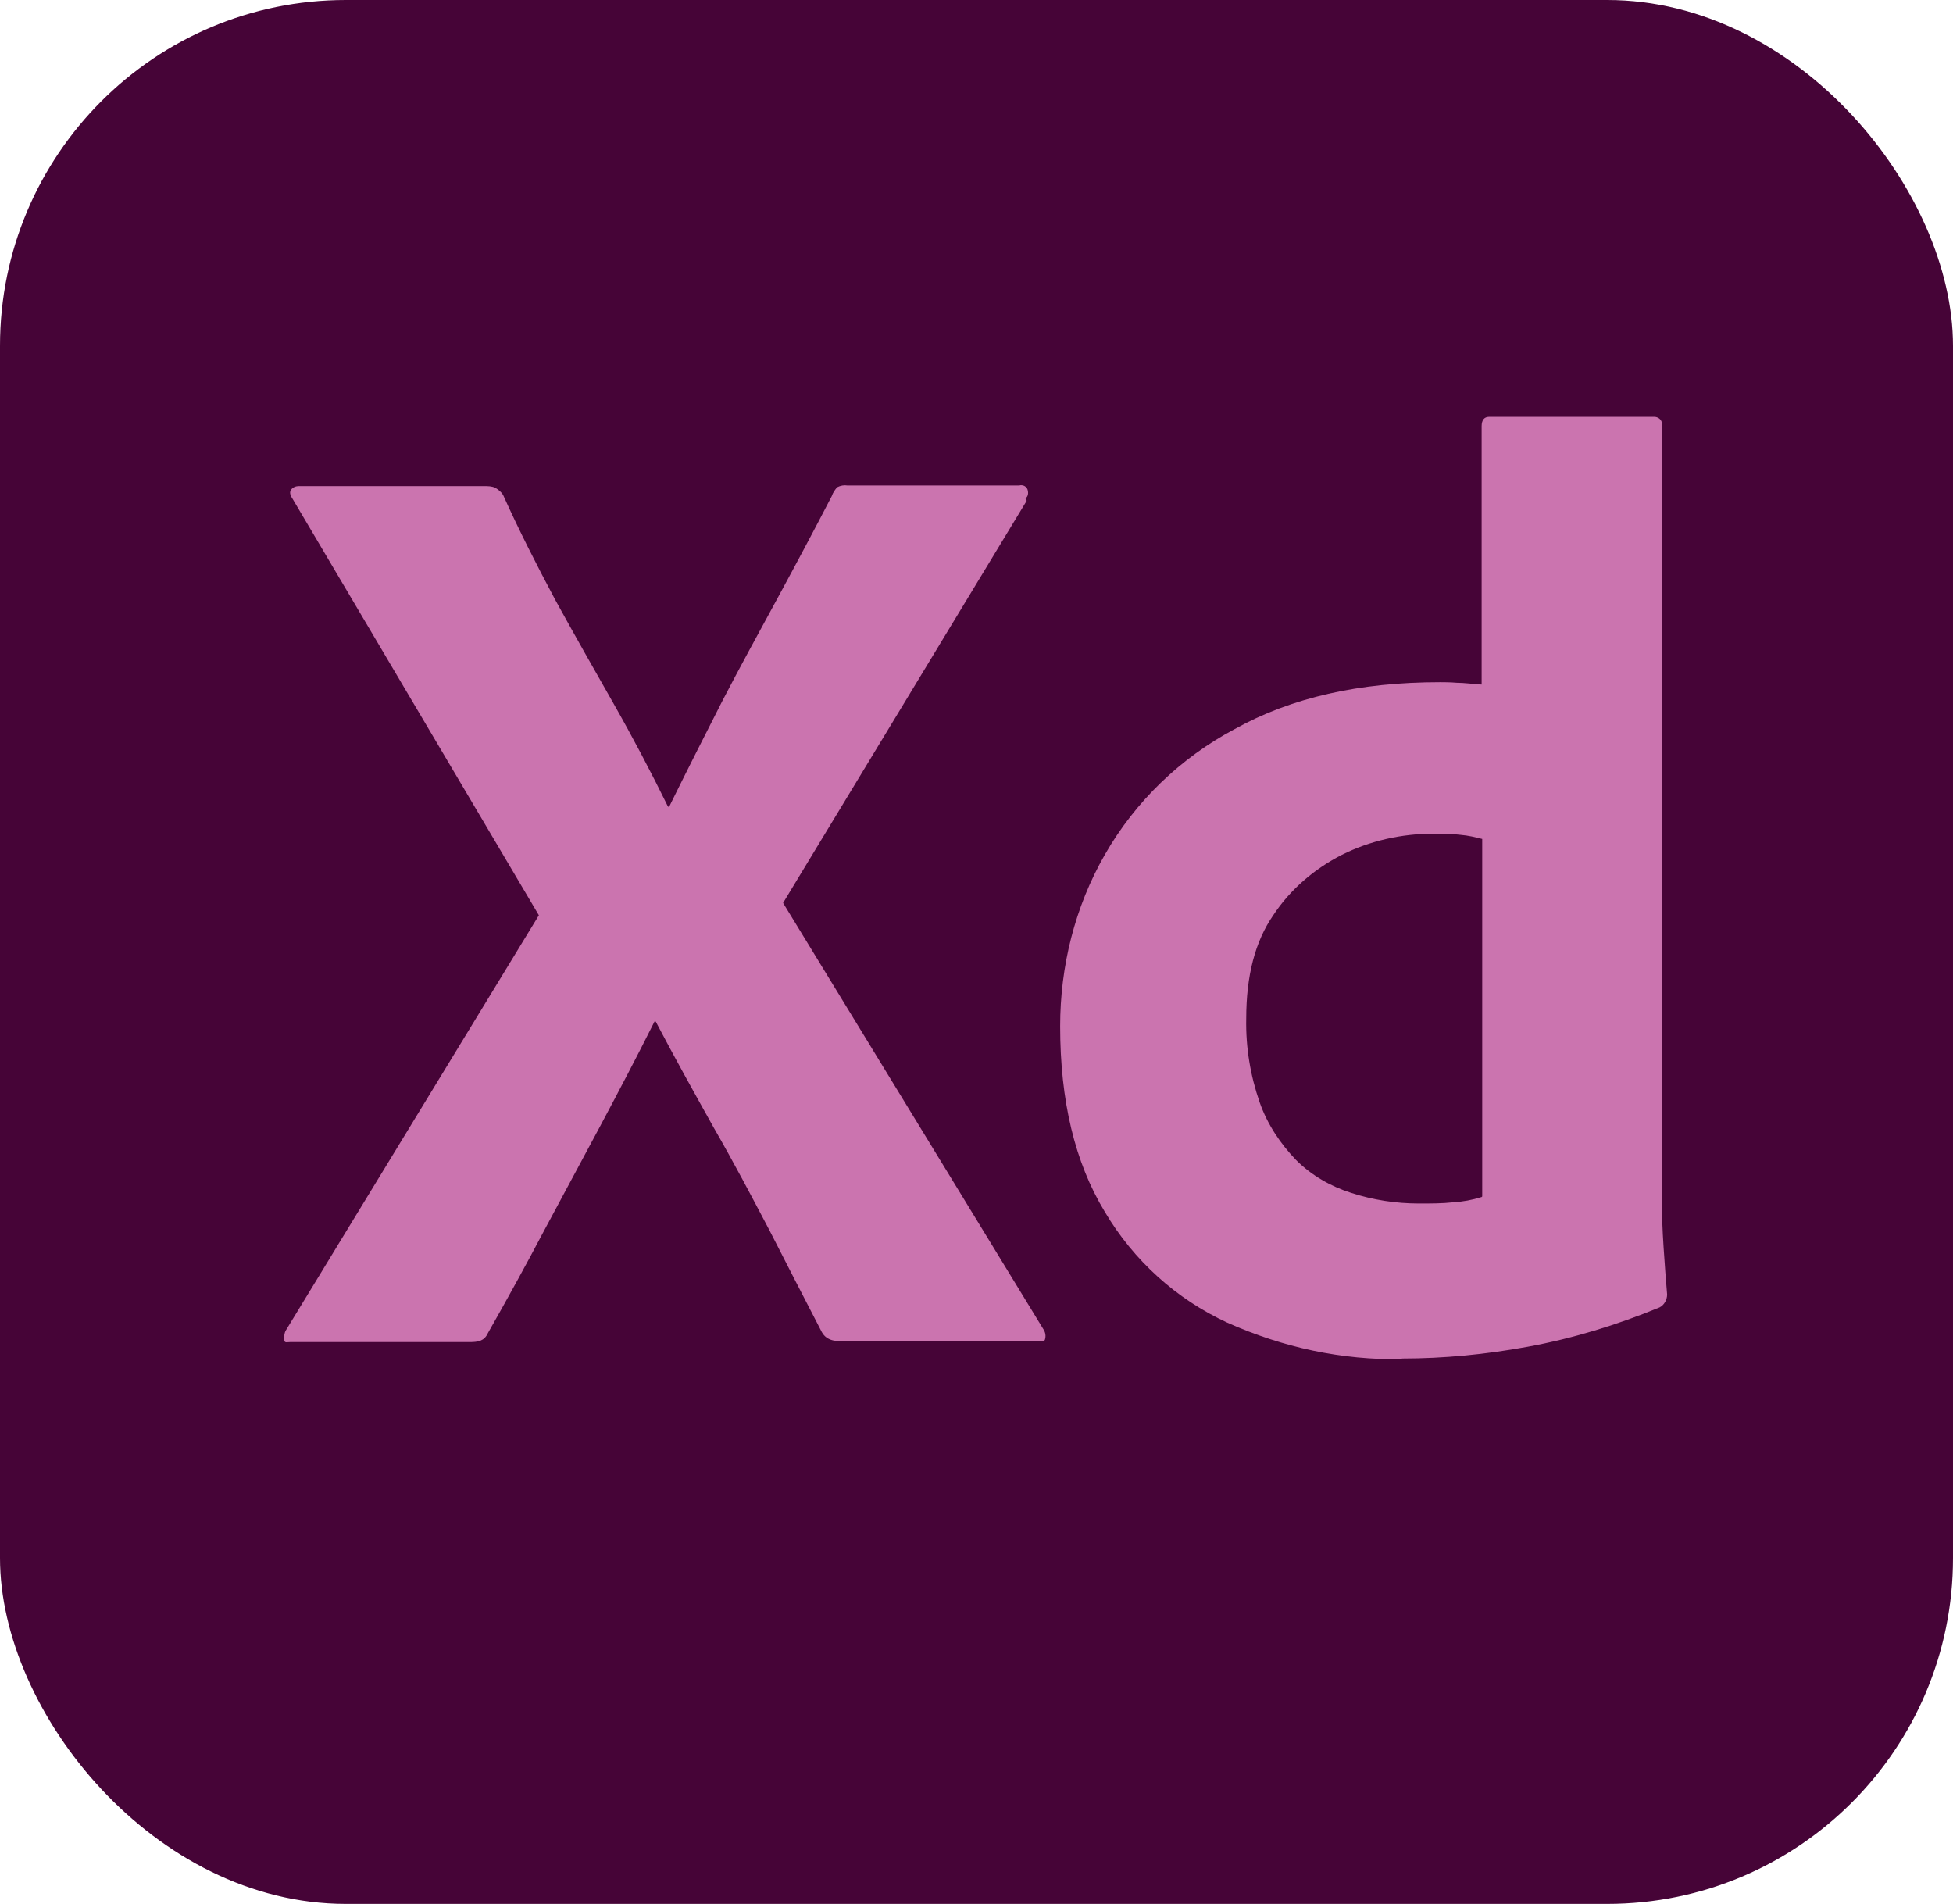
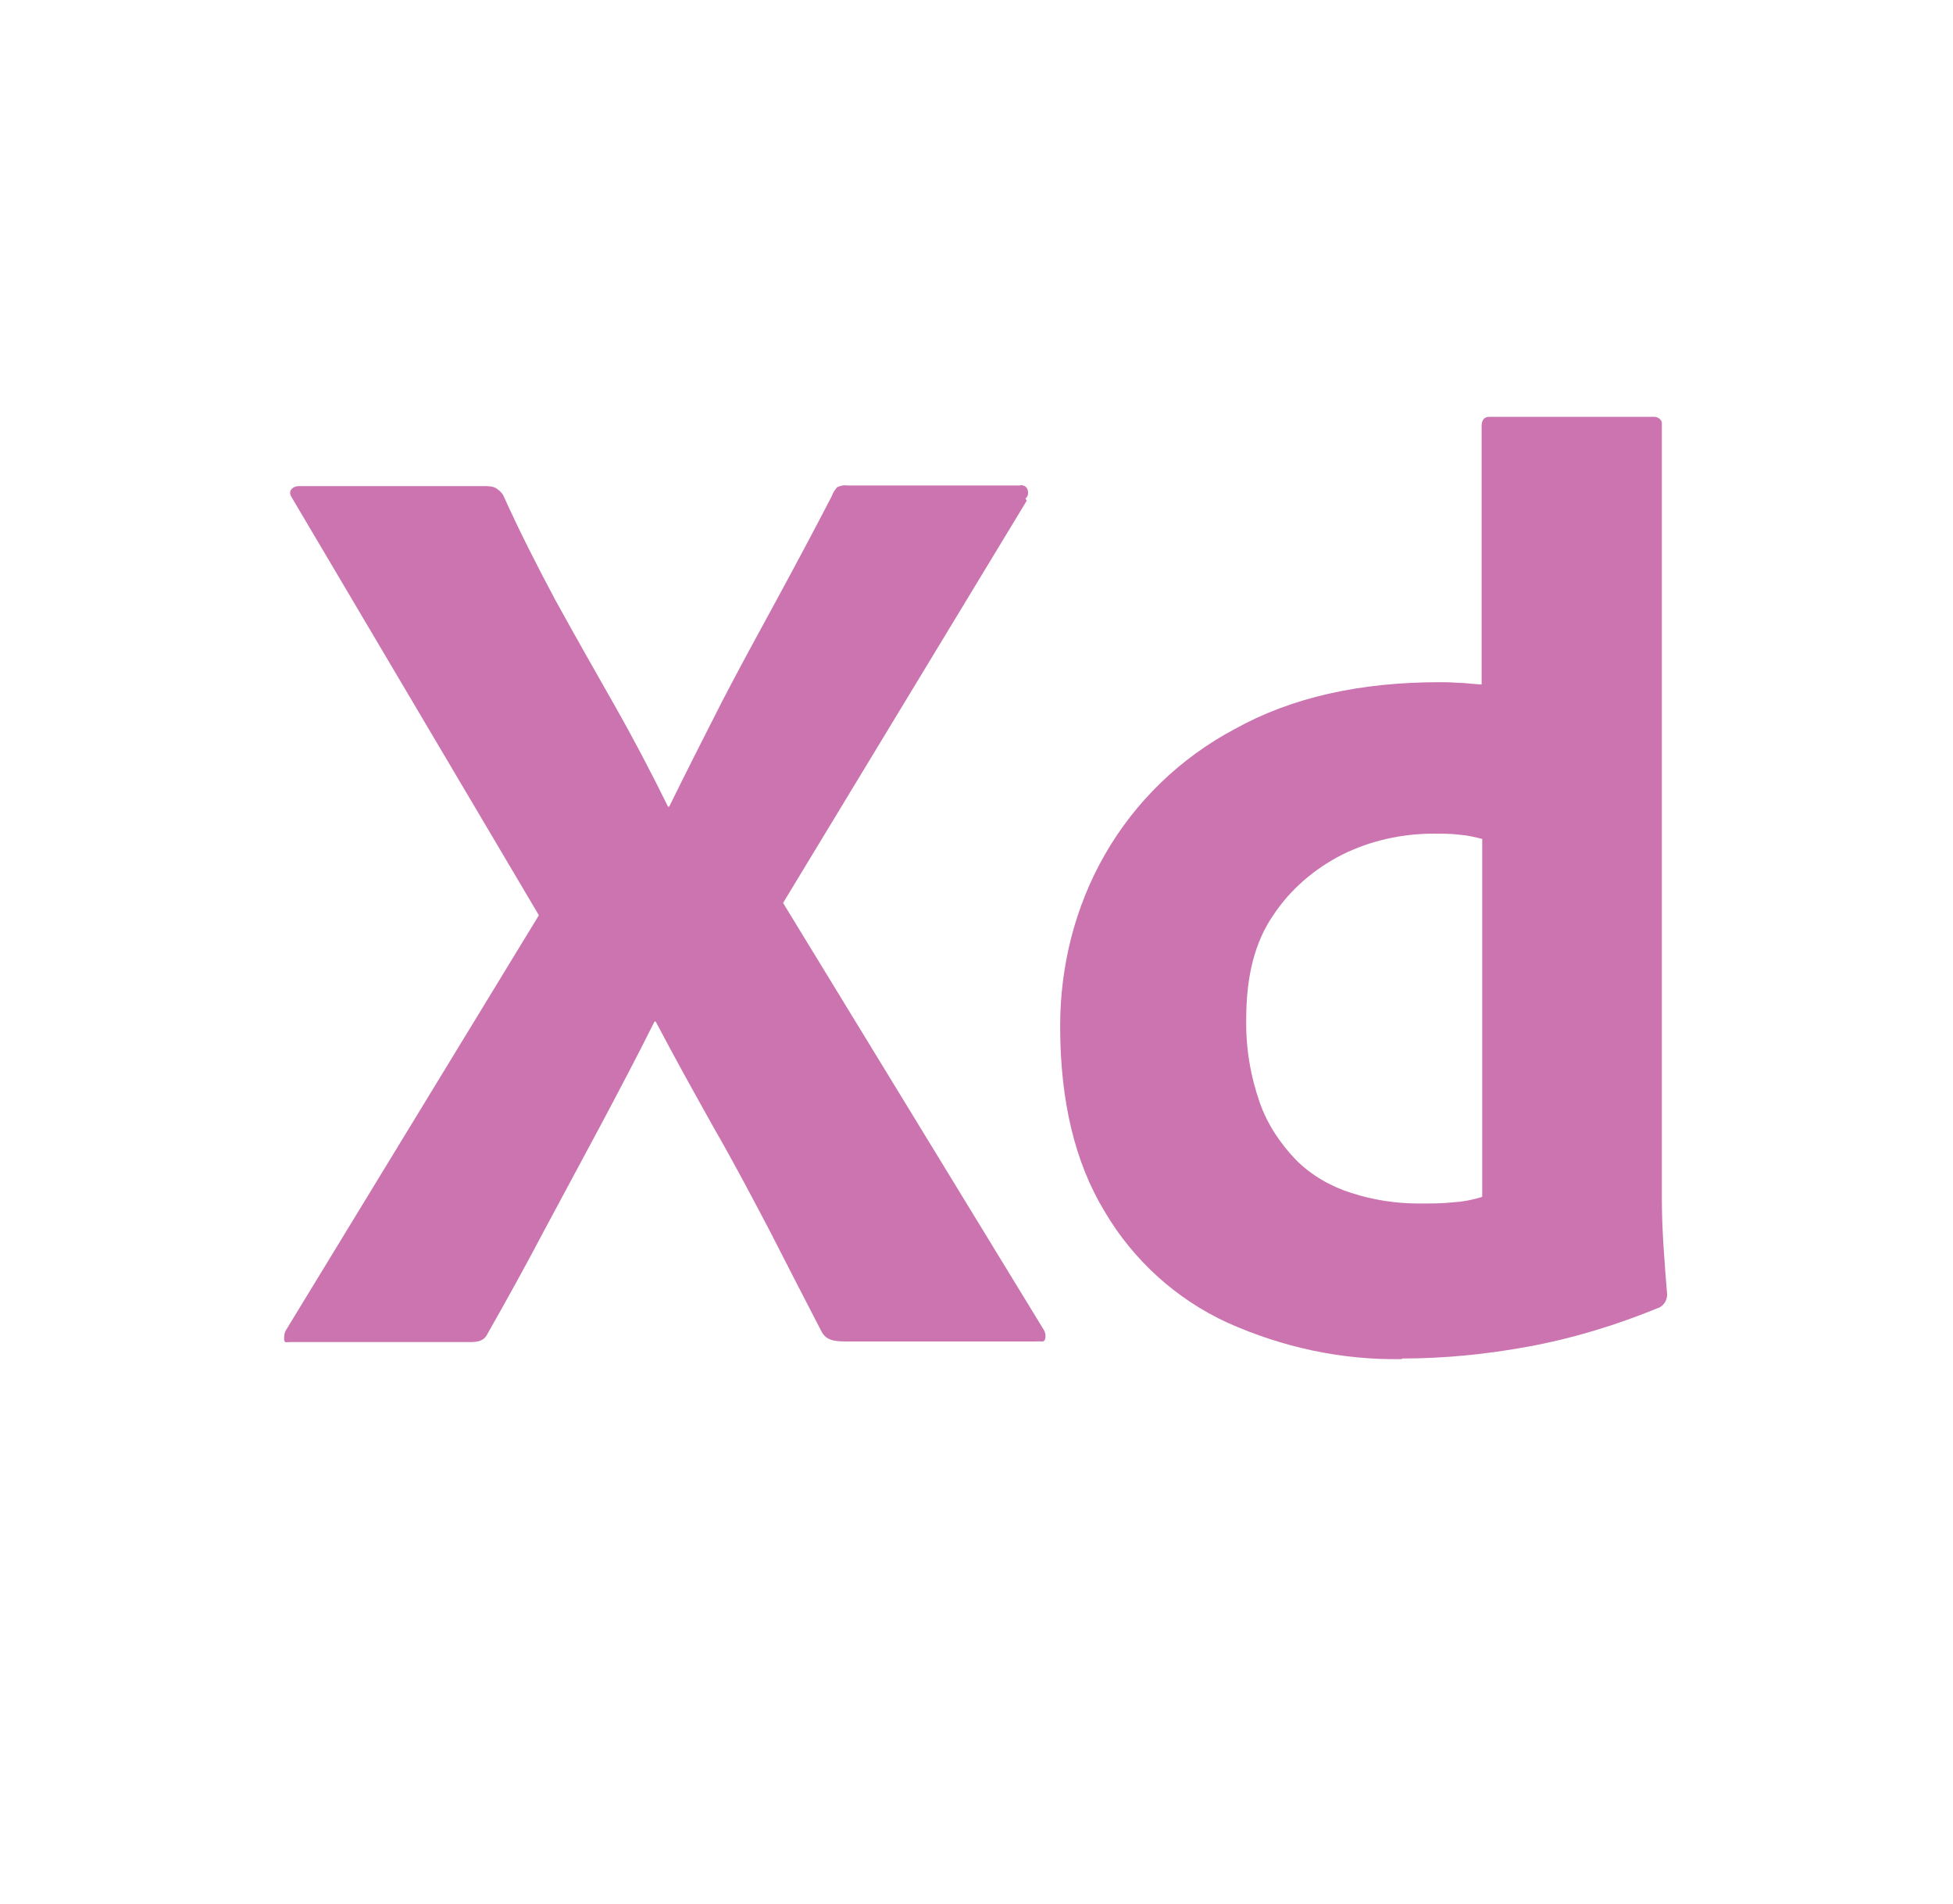
<svg xmlns="http://www.w3.org/2000/svg" id="Layer_1" data-name="Layer 1" viewBox="0 0 33.27 32.43">
  <defs>
    <style>
      .cls-1 {
        fill: #460437;
      }
      .cls-2 {
        fill: #cb74af;
      }
    </style>
  </defs>
  <g id="Layer_2" data-name="Layer 2">
    <g id="Surfaces">
      <g id="UI_UX_Surface" data-name="UI UX Surface">
        <g id="Outline_no_shadow" data-name="Outline no shadow">
-           <rect class="cls-1" width="33.27" height="32.43" rx="5.89" ry="5.89" />
-         </g>
+           </g>
      </g>
    </g>
    <g id="Outlined_Mnemonics_Logos" data-name="Outlined Mnemonics Logos">
      <g id="Xd">
        <path class="cls-2" d="M17.49,8.53l-4.15,6.85,4.44,7.27c.03.05.04.11.02.17-.02.05-.07.02-.16.03h-3.17c-.22,0-.38,0-.47-.16-.3-.58-.6-1.16-.89-1.73-.3-.57-.61-1.16-.95-1.75-.33-.59-.67-1.2-.99-1.81h-.02c-.3.6-.61,1.19-.93,1.79-.32.6-.64,1.19-.95,1.77-.31.59-.63,1.17-.96,1.75-.06.13-.16.15-.31.15h-3.06c-.06,0-.09.02-.1-.04,0-.05,0-.11.03-.16l4.31-7.07-4.2-7.1c-.04-.06-.05-.11-.02-.15.03-.04.08-.06.13-.06h3.15c.07,0,.14,0,.2.03.05.03.1.07.13.12.27.6.57,1.19.89,1.79.33.6.66,1.18.99,1.76.33.58.64,1.17.93,1.76h.02c.3-.61.6-1.2.9-1.79.3-.58.62-1.16.94-1.75.32-.59.63-1.17.93-1.75.02-.06.05-.1.09-.15.06-.03.12-.04.18-.03h2.92c.07-.02.14.02.15.09.01.05,0,.1-.04.13h0Z" />
        <path class="cls-2" d="M23.89,23.15c-1.03.02-2.04-.2-2.98-.62-.87-.4-1.6-1.06-2.09-1.89-.51-.84-.76-1.89-.76-3.16,0-1.02.25-2.03.76-2.92.52-.91,1.29-1.65,2.21-2.14.97-.54,2.13-.8,3.5-.8.07,0,.17,0,.29.01.12,0,.26.02.42.03v-4.4c0-.1.04-.16.13-.16h2.81c.06,0,.12.04.13.1,0,.01,0,.02,0,.03v13.19c0,.25.01.53.03.83.02.3.04.57.06.8,0,.09-.05.18-.13.22-.73.3-1.48.53-2.25.67-.71.13-1.42.2-2.14.2ZM25.25,20.38v-6.09c-.12-.03-.24-.06-.37-.07-.15-.02-.3-.02-.46-.02-.54,0-1.08.12-1.56.36-.47.24-.88.59-1.17,1.03-.31.45-.46,1.03-.46,1.76-.01.49.07.97.23,1.43.13.37.35.7.62.98.26.26.59.45.94.56.37.12.76.18,1.15.18.21,0,.4,0,.58-.02.17-.01.33-.04.49-.09Z" />
      </g>
    </g>
  </g>
</svg>